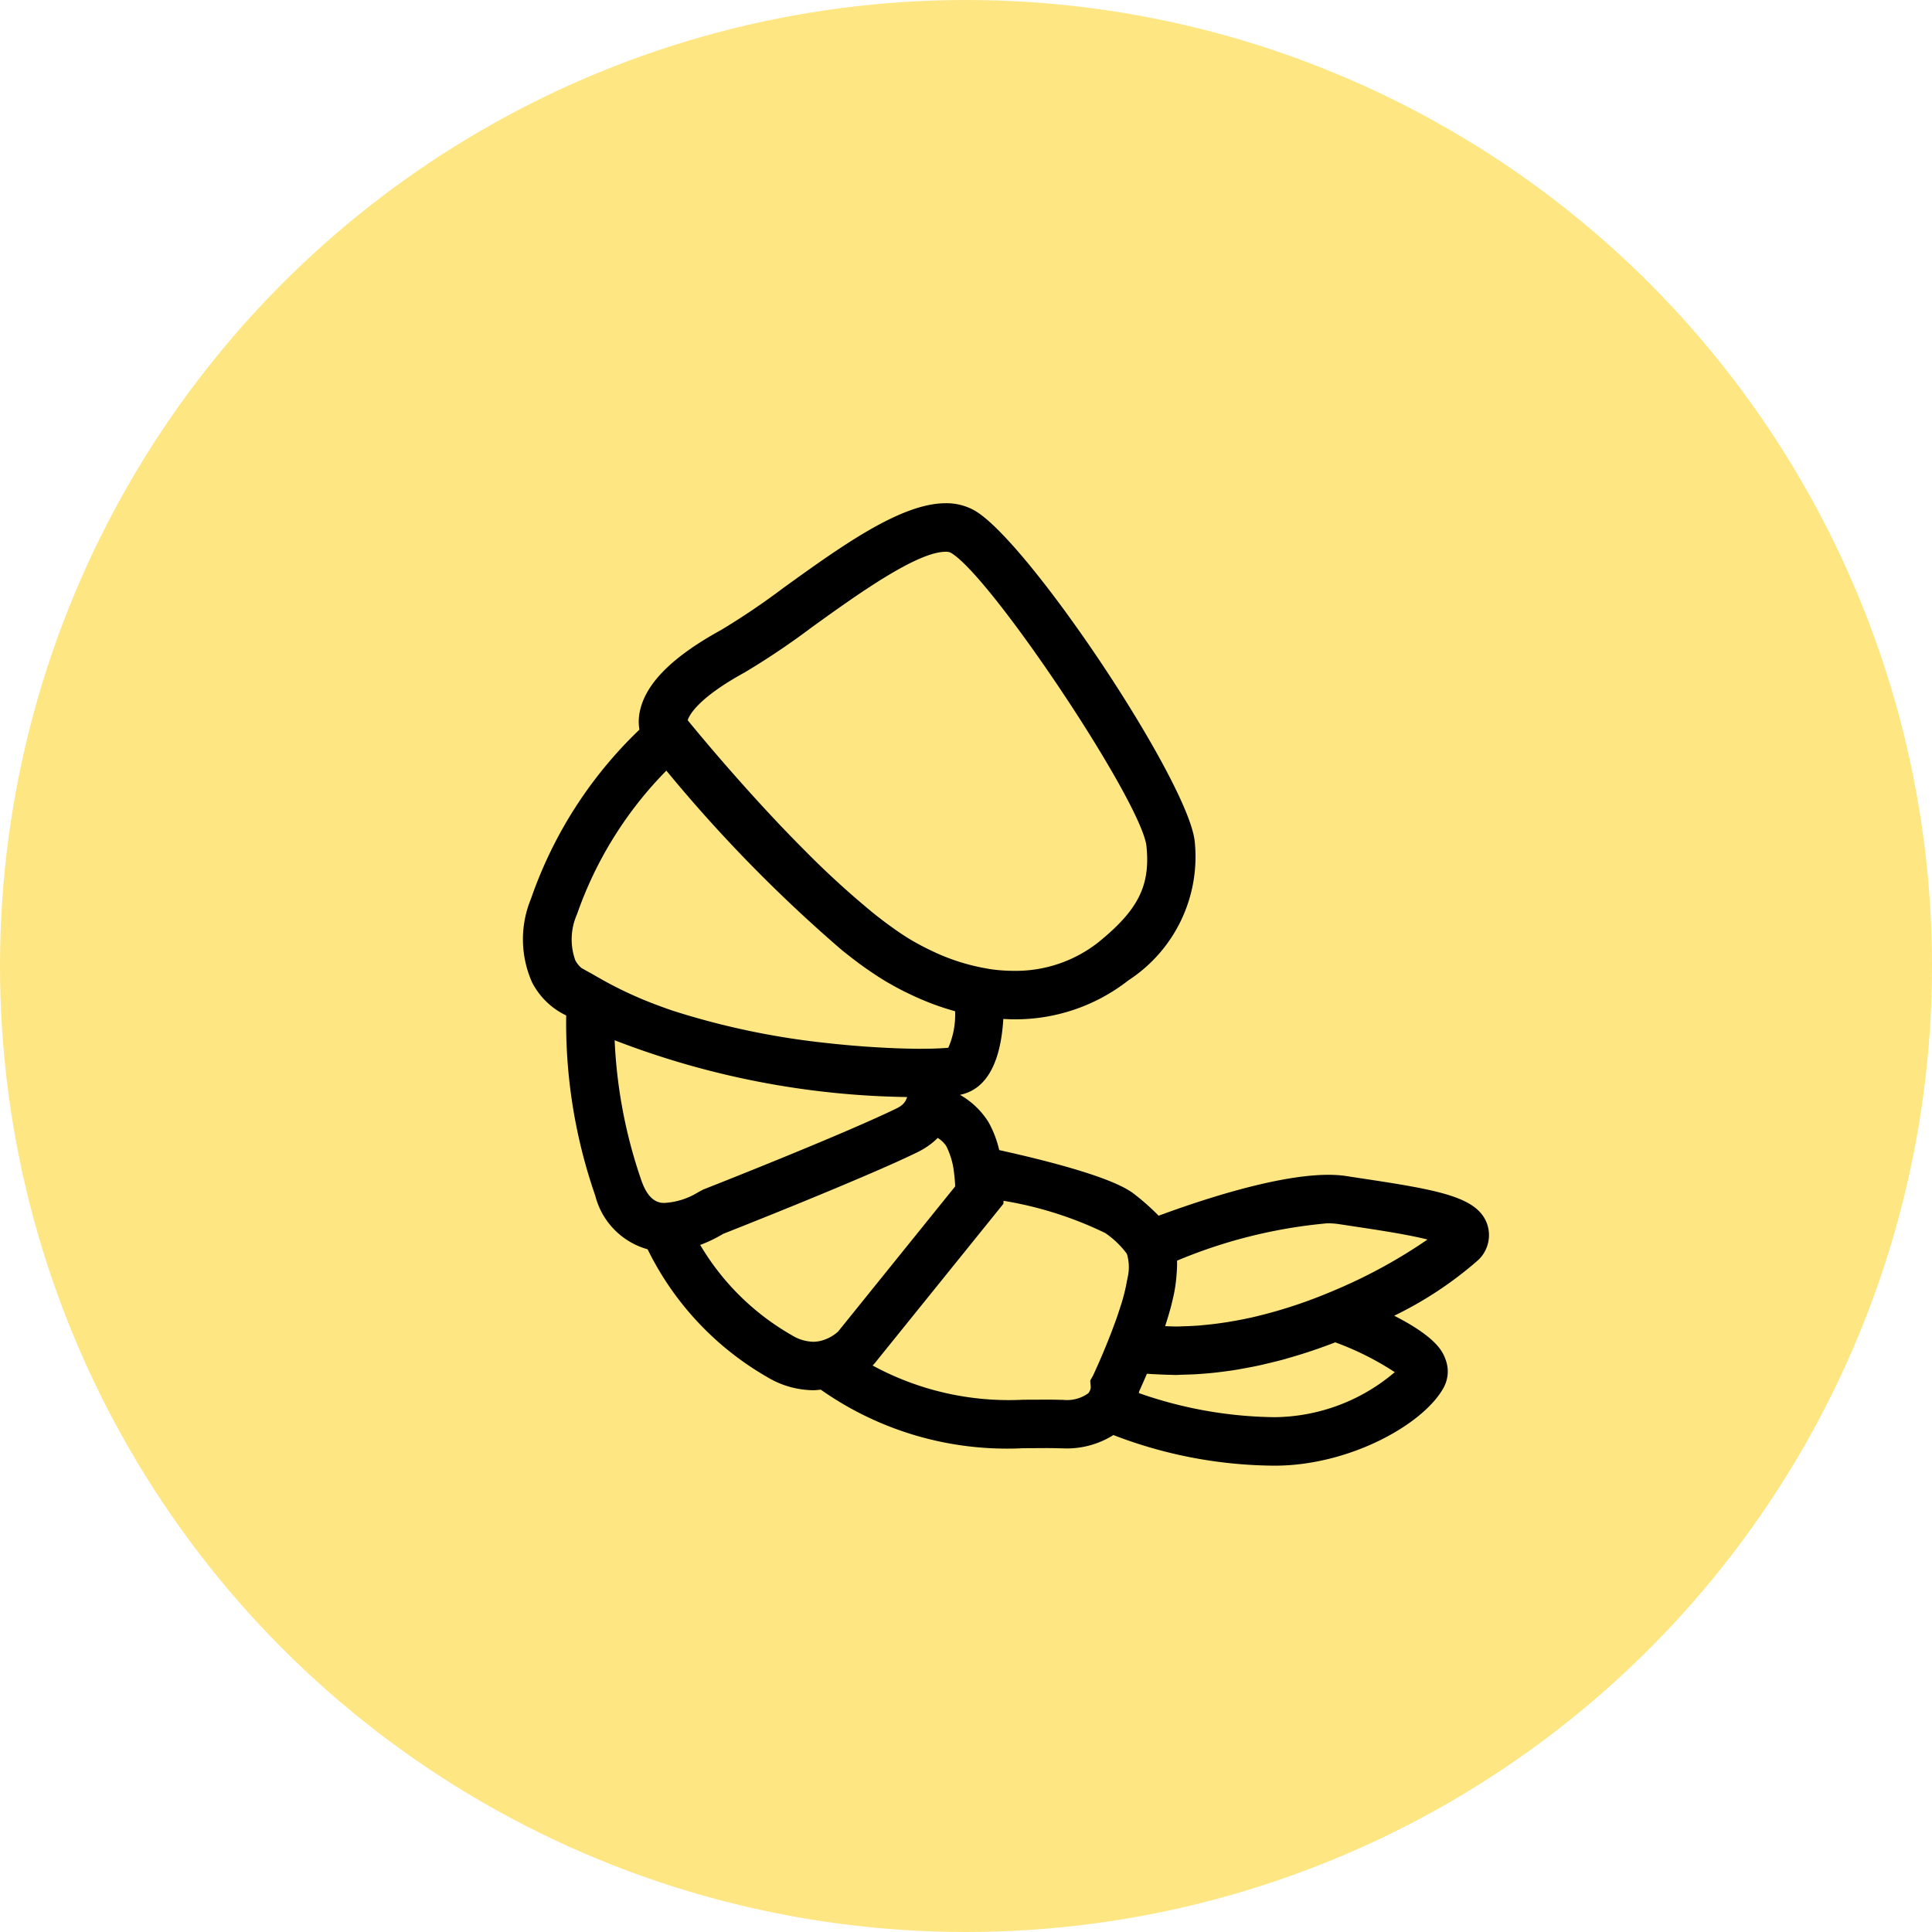
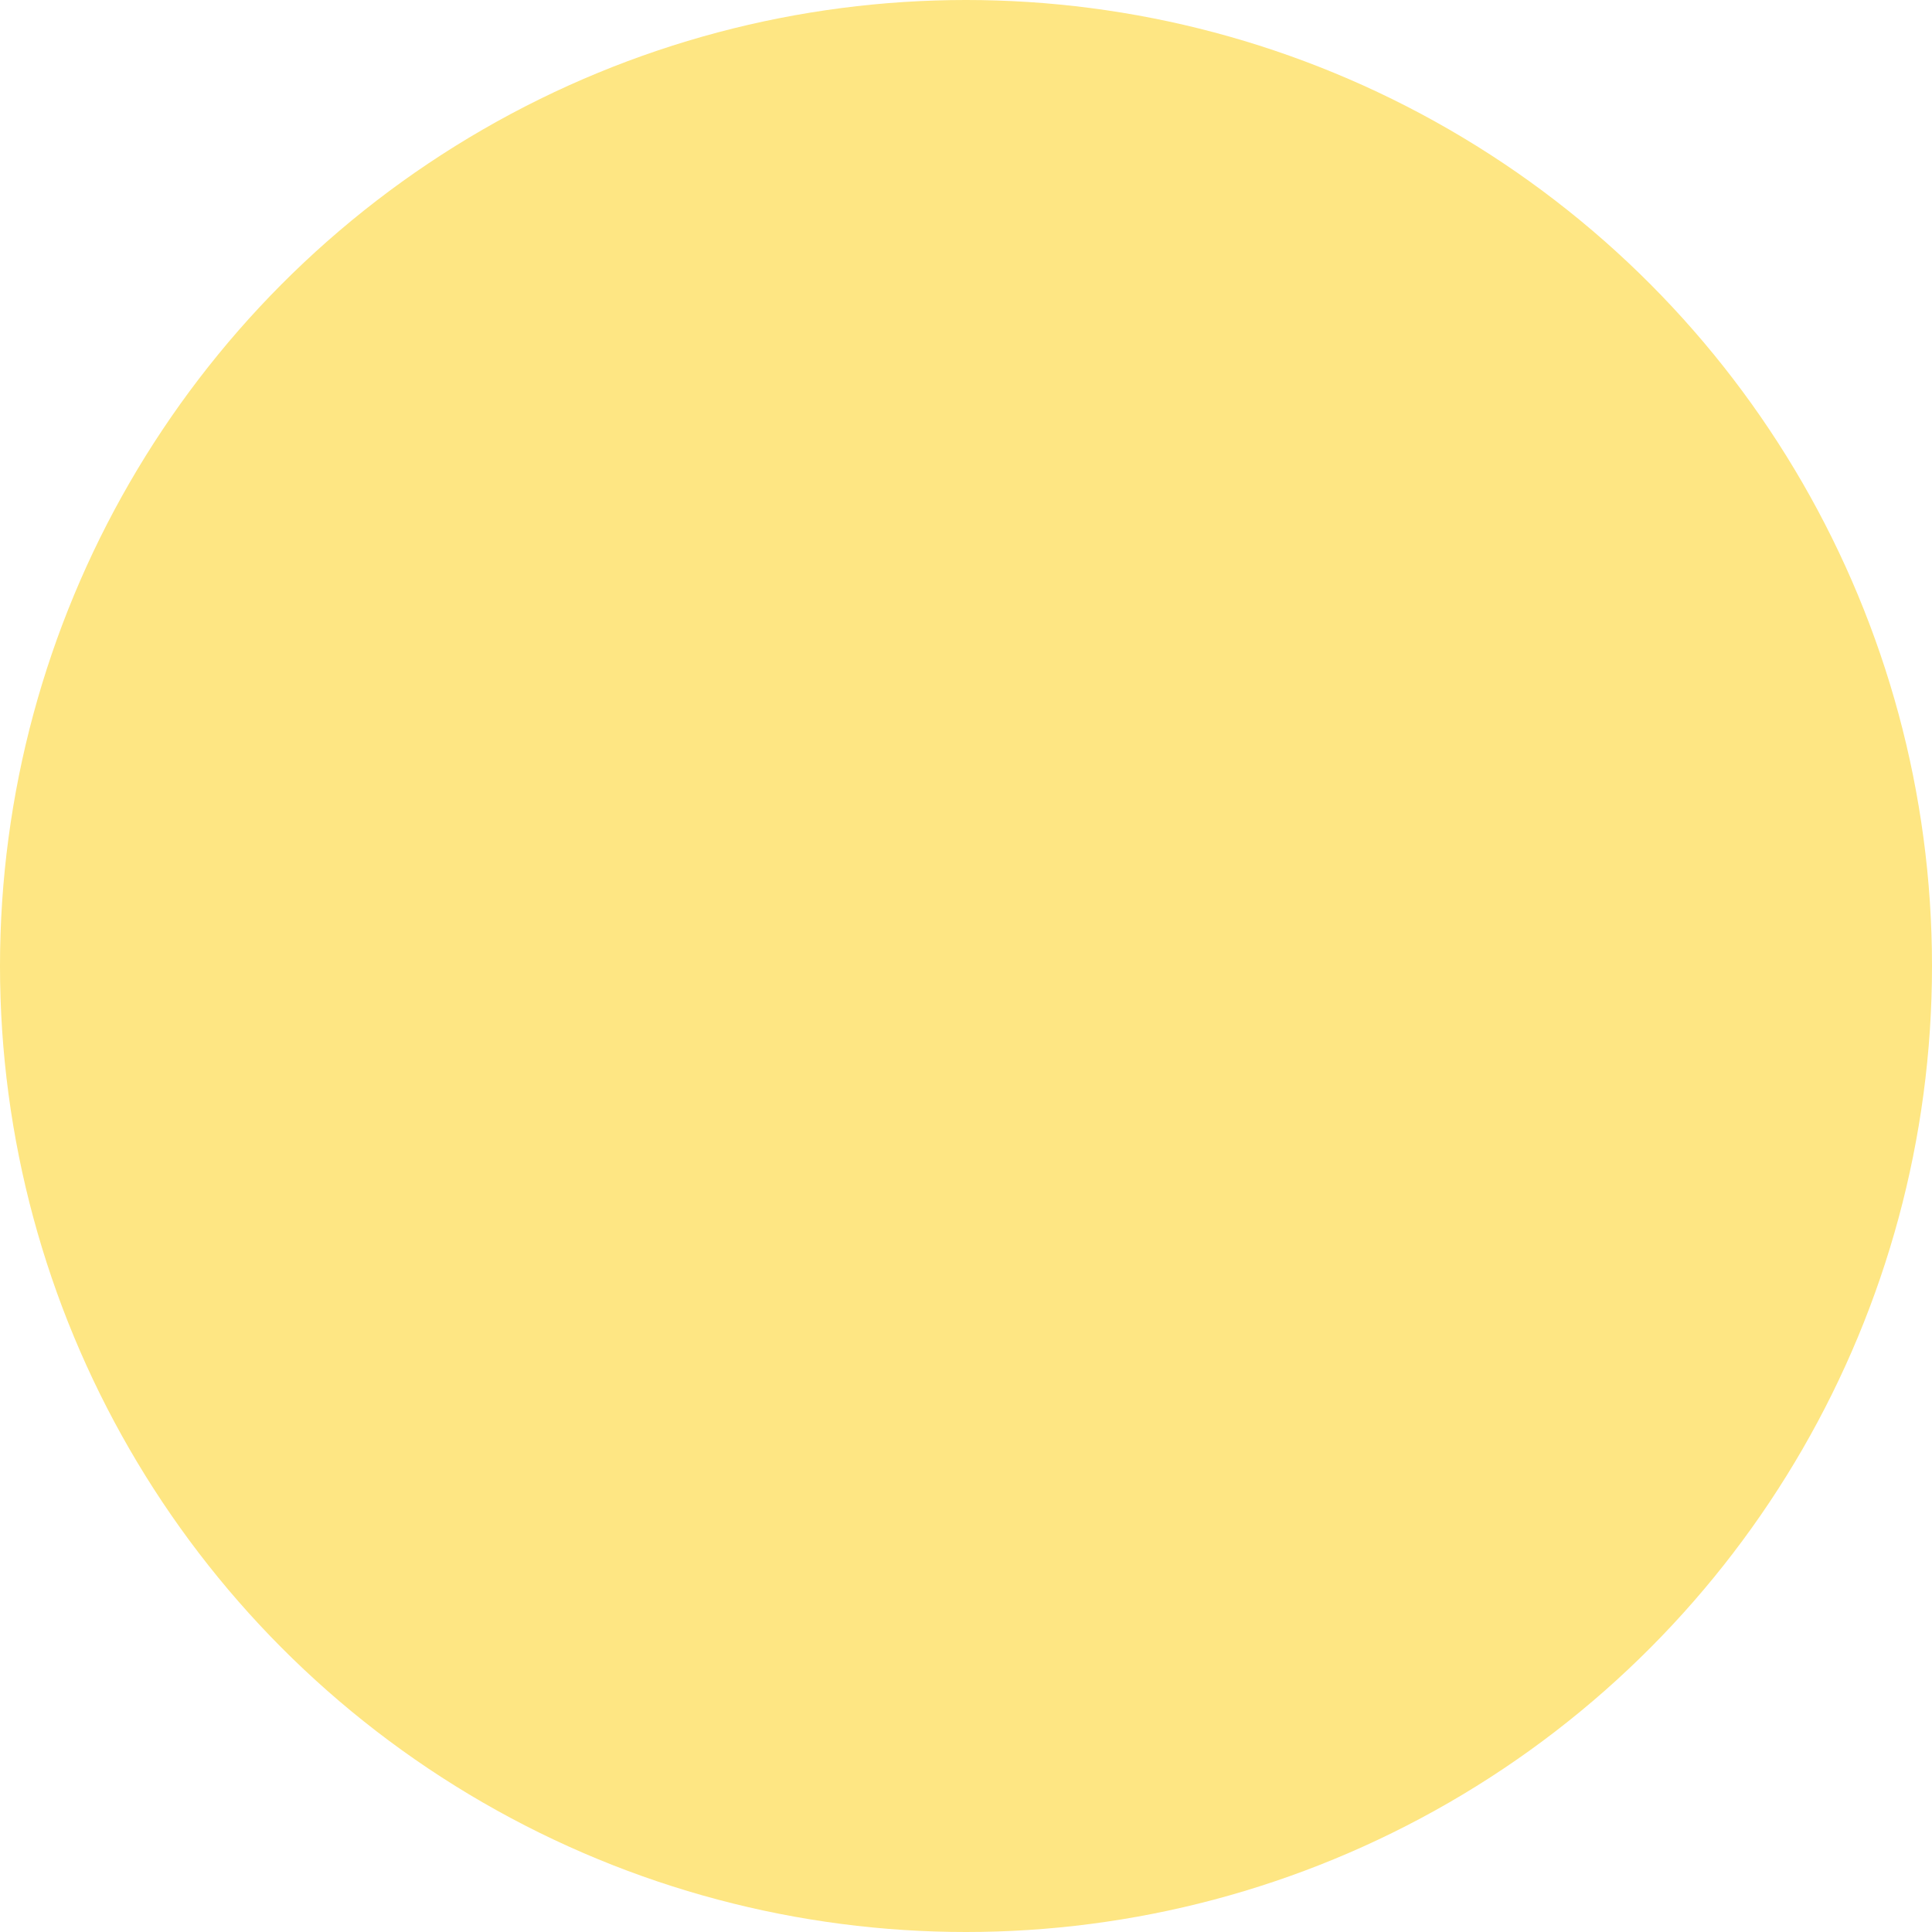
<svg xmlns="http://www.w3.org/2000/svg" width="64" height="64" viewBox="0 0 64 64">
  <defs>
    <style>.cls-1{fill:#fee683;}</style>
  </defs>
  <g id="Layer_2" data-name="Layer 2">
    <g id="Layer_1-2" data-name="Layer 1">
      <g id="Layer_2-2" data-name="Layer 2">
        <g id="Layer_1-2-2" data-name="Layer 1-2">
          <g id="Layer_2-2-2" data-name="Layer 2-2">
            <g id="Layer_1-2-2-2" data-name="Layer 1-2-2">
              <circle class="cls-1" cx="32" cy="32" r="32" />
            </g>
          </g>
-           <path d="M45.118,39.038l-.523-.08c-1.503-.23-4.158.555-6.214,1.314a7.696,7.696,0,0,0-.765-.683c-.211-.17-.841-.677-4.516-1.491a3.527,3.527,0,0,0-.357-.93,2.674,2.674,0,0,0-.942-.9c1.101-.223,1.376-1.518,1.435-2.514.11.005.219.012.329.012a6.069,6.069,0,0,0,3.819-1.294,4.883,4.883,0,0,0,2.193-4.594c-.199-1.985-5.529-9.988-7.313-10.978a1.905,1.905,0,0,0-.938-.23c-1.482,0-3.456,1.422-5.366,2.798a24.097,24.097,0,0,1-2.069,1.399c-1.583.869-2.459,1.73-2.68,2.63a1.645,1.645,0,0,0-.03.674,14.151,14.151,0,0,0-3.592,5.603,3.51,3.51,0,0,0,.037,2.768,2.451,2.451,0,0,0,1.13,1.096,17.437,17.437,0,0,0,.963,5.97,2.475,2.475,0,0,0,1.734,1.776,9.913,9.913,0,0,0,3.977,4.242,3.006,3.006,0,0,0,1.511.427c.087,0,.166-.011.248-.019a10.716,10.716,0,0,0,6.707,1.94l.754-.004c.147,0,.286.002.42.006l.147.003a2.901,2.901,0,0,0,1.666-.441,15.022,15.022,0,0,0,5.345,1.014c2.469,0,4.932-1.365,5.597-2.59a1.116,1.116,0,0,0,.06-.929c-.087-.236-.268-.717-1.7-1.448a12.424,12.424,0,0,0,2.788-1.849,1.137,1.137,0,0,0,.294-1.178C48.954,39.654,47.699,39.427,45.118,39.038ZM24.667,22.276a25.113,25.113,0,0,0,2.235-1.504c1.461-1.052,3.463-2.494,4.426-2.494a.365.365,0,0,1,.158.027c1.311.728,6.349,8.279,6.493,9.733.13,1.305-.275,2.109-1.605,3.185a4.427,4.427,0,0,1-2.808.937,5.377,5.377,0,0,1-.779-.059l-.199-.036a6.85,6.85,0,0,1-1.723-.567c-.035-.017-.07-.033-.107-.051-.183-.09-.365-.186-.548-.293-.148-.086-.302-.187-.457-.292-.076-.052-.155-.109-.234-.166-.071-.051-.144-.104-.217-.159-.111-.084-.223-.17-.337-.261-.025-.02-.05-.04-.074-.06a29.446,29.446,0,0,1-2.302-2.113l-.128-.128c-.094-.096-.188-.193-.284-.291-.132-.137-.265-.275-.394-.411-.009-.009-.017-.017-.024-.026-1.427-1.511-2.611-2.938-2.978-3.388C22.834,23.688,23.124,23.122,24.667,22.276Zm-5.053,9.987-.063-.038-.014-.004-.272-.153a.844.844,0,0,1-.208-.258,2.054,2.054,0,0,1,.058-1.526,12.76,12.76,0,0,1,2.959-4.756,48.387,48.387,0,0,0,5.832,5.961l.01.007c.165.132.328.259.49.38l.018.015c.152.112.302.218.451.318.03.02.06.04.089.06.145.096.287.187.428.269l.006.004.028.015c.174.1.347.195.521.283.022.012.046.021.069.032q.247.123.494.23l.03.012a8.592,8.592,0,0,0,1.099.384,2.733,2.733,0,0,1-.225,1.21c-.103.01-.286.023-.564.03l-.083.001c-.093.002-.191.003-.295.003H30.421c-.089,0-.183-.002-.277-.004-.529-.01-1.557-.05-2.819-.193a25.485,25.485,0,0,1-5.007-1.054c-.032-.01-.063-.022-.095-.032-.146-.049-.289-.103-.433-.156a12.948,12.948,0,0,1-1.8-.826Zm2.405,7.586h-.002l-.097-.004c-.195-.026-.471-.149-.678-.755a16.318,16.318,0,0,1-.881-4.63,27.922,27.922,0,0,0,9.689,1.881l-.013.036-.006.015a.503.503,0,0,1-.193.243v.001a.97.97,0,0,1-.156.09c-1.85.897-6.342,2.662-6.388,2.679l-.153.081A2.381,2.381,0,0,1,22.019,39.848Zm5.184,4.564a1.086,1.086,0,0,1-.261.035,1.417,1.417,0,0,1-.707-.214,8.31,8.31,0,0,1-3.04-2.994,4.484,4.484,0,0,0,.758-.366c.435-.172,2.586-1.021,4.441-1.813.268-.113.531-.227.78-.335.018-.007.034-.016.052-.023.435-.191.833-.372,1.155-.529a2.611,2.611,0,0,0,.37-.217,2.334,2.334,0,0,0,.313-.262.93.93,0,0,1,.282.271,2.551,2.551,0,0,1,.259.899l.001.009c.021.162.031.309.036.426l-3.88,4.811A1.345,1.345,0,0,1,27.203,44.413Zm10.148-2.077-.002.011c-.005.031-.014.067-.02.098a5.944,5.944,0,0,1-.18.736c-.012.04-.027.082-.04.122-.038.123-.08.248-.127.383-.02.057-.041.114-.063.171-.049.134-.1.272-.157.415-.014.034-.029.069-.04.103-.185.462-.357.852-.448,1.049-.021.048-.046.102-.064.14l-.001.003-.093.164.002.026-.002.005.017.188a.342.342,0,0,1-.061.174.181.181,0,0,1-.021.029,1.202,1.202,0,0,1-.835.219l-.099-.001c-.148-.005-.304-.006-.467-.006l-.755.003a9.448,9.448,0,0,1-4.989-1.134c.025-.025.041-.042.049-.049l.018-.025.013-.013,4.189-5.191.064-.078.004-.1a12.251,12.251,0,0,1,3.366,1.066,2.968,2.968,0,0,1,.712.68l.015.034A1.53,1.53,0,0,1,37.351,42.336Zm8.851,3.12a6.228,6.228,0,0,1-3.973,1.49,13.971,13.971,0,0,1-4.501-.798c.003-.018.005-.034.006-.051.059-.131.151-.337.259-.589.026.002.051.002.076.004.11.009.224.012.336.018.139.006.276.012.416.014.038,0,.075.004.114.004.081,0,.16-.007.24-.009.159-.004.317-.009.478-.018q.195-.013.388-.03.212-.019.426-.047c.141-.018.282-.036.422-.058.121-.019.241-.042.361-.064.163-.03.326-.06.487-.096.078-.017.156-.037.234-.055.207-.049.412-.099.615-.155.016-.006.034-.011.051-.016.554-.156,1.086-.336,1.595-.533a9.588,9.588,0,0,1,1.97.987Zm-2.046-2.691-.231.095a15.85,15.85,0,0,1-2.489.789c-.026.006-.052.01-.078.016-.224.049-.444.089-.663.125-.061.01-.122.02-.183.028-.189.029-.376.051-.561.069-.068.006-.134.013-.201.02-.184.014-.366.023-.547.028-.062.002-.125.006-.187.007-.142.001-.281-.007-.42-.011.008-.025.015-.047.023-.072.021-.067.042-.133.063-.2s.04-.131.057-.195c.022-.073.042-.147.061-.22.01-.04.019-.077.028-.115.017-.07.032-.139.048-.206l.017-.084c.019-.093.034-.185.046-.271.019-.137.031-.263.039-.385.003-.027.004-.054.006-.081.007-.12.01-.234.007-.341a16.703,16.703,0,0,1,4.97-1.237,2.544,2.544,0,0,1,.39.026l.527.08c.747.112,1.761.266,2.41.431a17.266,17.266,0,0,1-3.134,1.704Z" />
        </g>
      </g>
    </g>
  </g>
</svg>